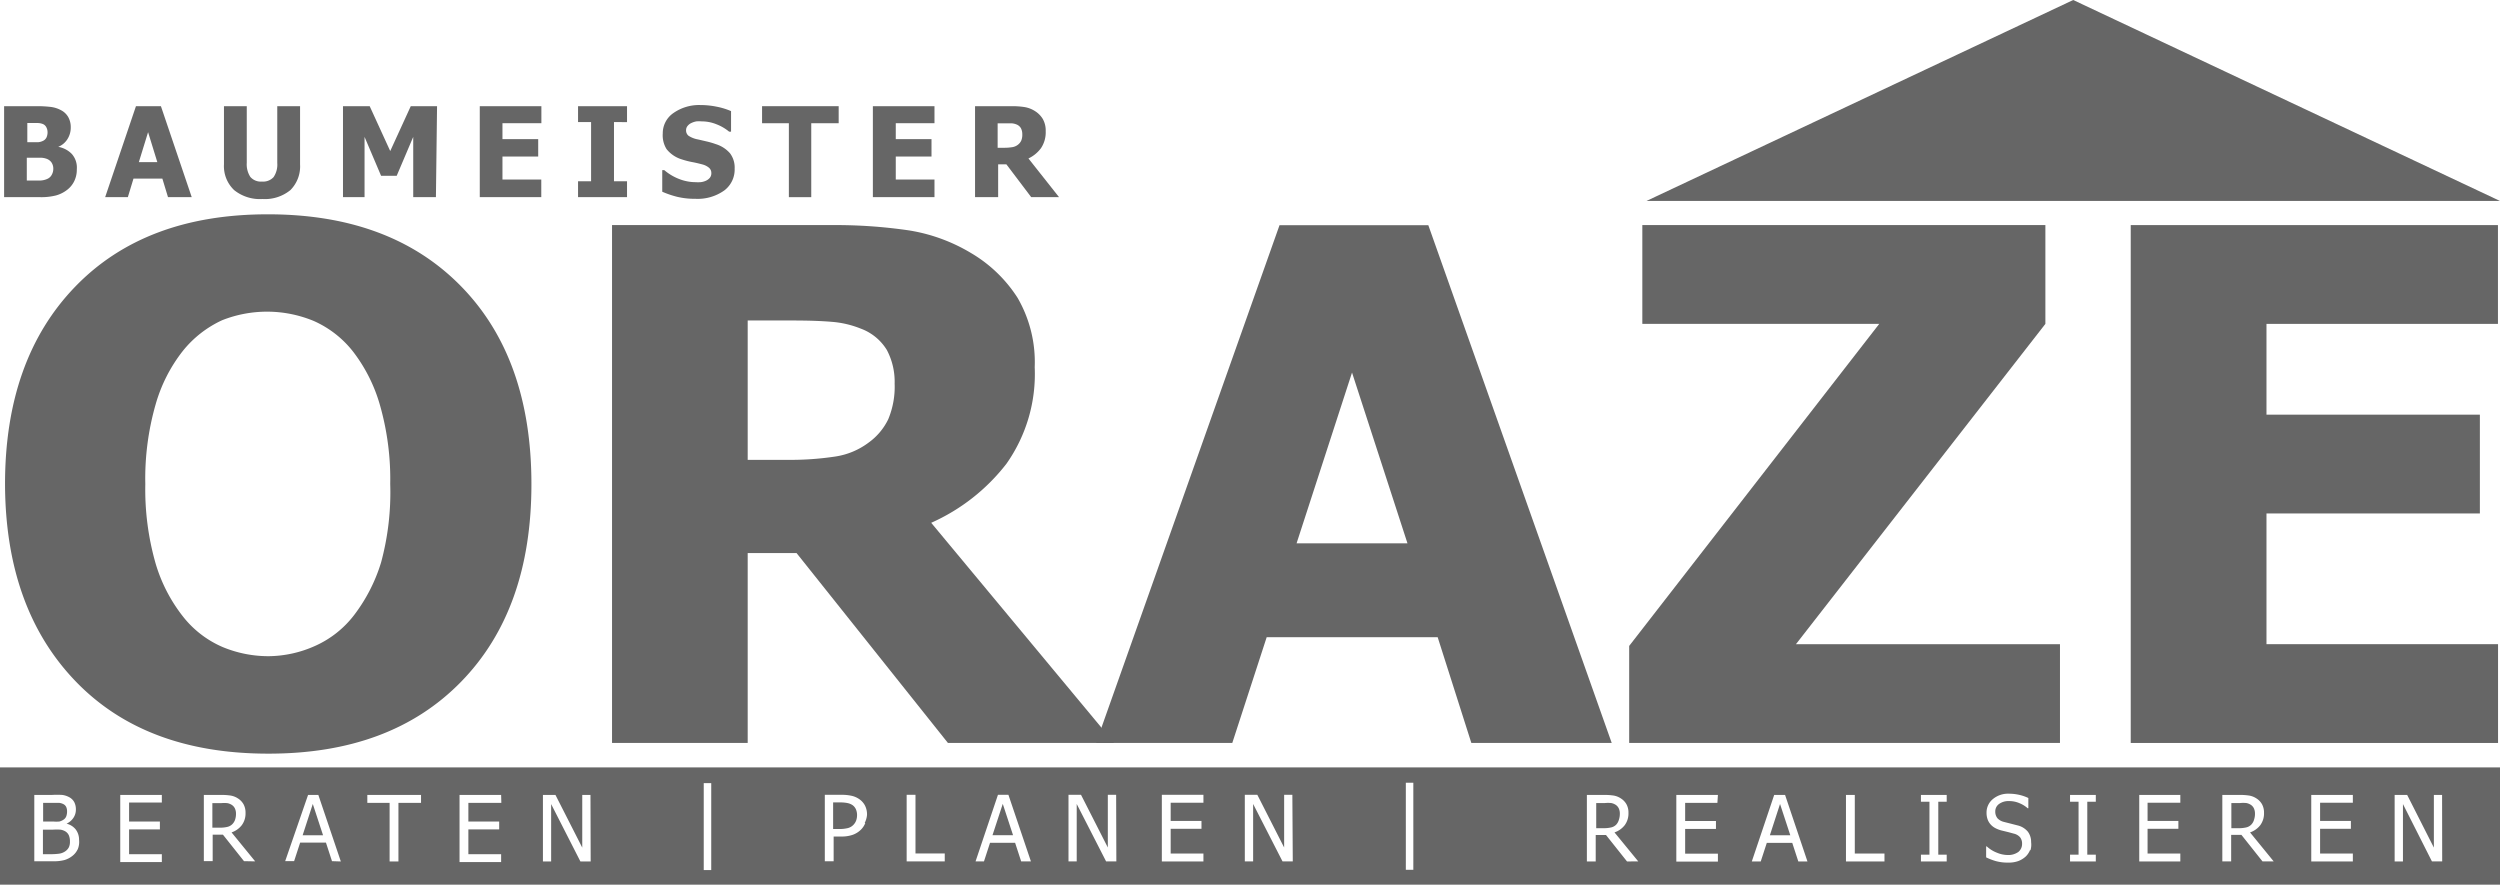
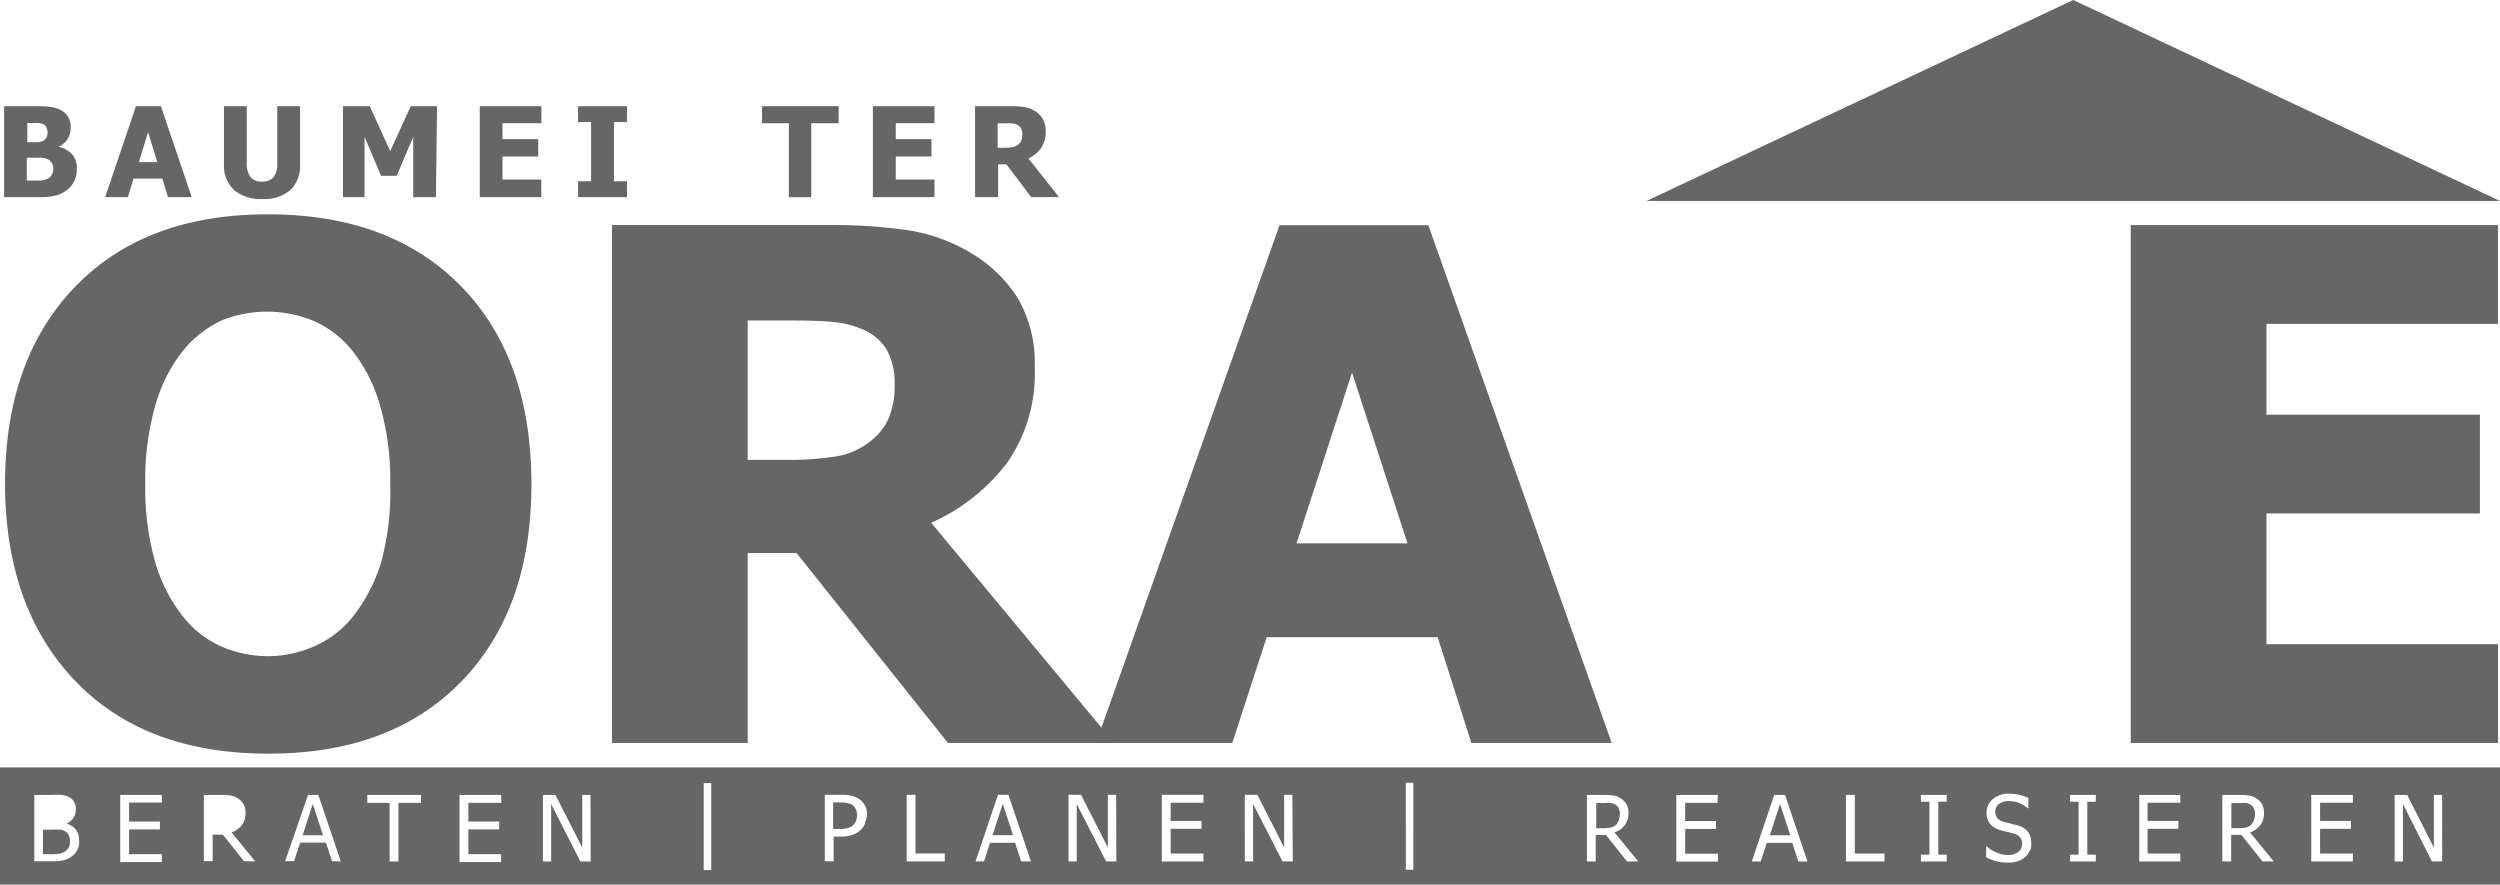
<svg xmlns="http://www.w3.org/2000/svg" viewBox="0 0 243.45 86.15">
  <defs>
    <style>.cls-1{fill:#666;}</style>
  </defs>
  <title>bmoraze-client-logo</title>
  <g id="Ebene_2" data-name="Ebene 2">
    <g id="Ebene_1-2" data-name="Ebene 1">
      <path class="cls-1" d="M7.48,16.48a2.56,2.56,0,0,1-.25,1.16,2.37,2.37,0,0,1-.67.83,3.12,3.12,0,0,1-1.1.56,5.83,5.83,0,0,1-1.52.17H.4V10.34H3.53A10.85,10.85,0,0,1,5,10.42a2.85,2.85,0,0,1,.94.31,1.71,1.71,0,0,1,.71.68,2,2,0,0,1,.24,1,2.08,2.08,0,0,1-.33,1.15,1.9,1.9,0,0,1-.89.74v0A2.42,2.42,0,0,1,7,15,2,2,0,0,1,7.48,16.48ZM4.63,12.85a1,1,0,0,0-.11-.44.67.67,0,0,0-.34-.33,1.43,1.43,0,0,0-.52-.1h-1v1.87H3.69a1.31,1.31,0,0,0,.47-.12.72.72,0,0,0,.37-.35A1.21,1.21,0,0,0,4.63,12.85Zm.56,3.6A1.08,1.08,0,0,0,5,15.8a1,1,0,0,0-.5-.35A1.76,1.76,0,0,0,4,15.36H2.61v2.22H3.93a1.85,1.85,0,0,0,.68-.16A.89.89,0,0,0,5.05,17,1.17,1.17,0,0,0,5.19,16.44Z" />
      <path class="cls-1" d="M10.24,19.2l3-8.86h2.43l3,8.86H16.36l-.55-1.81H13l-.55,1.81Zm5.08-3.41-.9-2.92-.9,2.92Z" />
      <path class="cls-1" d="M25.55,19.38a4,4,0,0,1-2.74-.86,3.21,3.21,0,0,1-1-2.52V10.34h2.22v5.52a2.24,2.24,0,0,0,.35,1.37,1.34,1.34,0,0,0,1.13.45,1.38,1.38,0,0,0,1.13-.43A2.17,2.17,0,0,0,27,15.87V10.34h2.22V16a3.27,3.27,0,0,1-.94,2.51A3.92,3.92,0,0,1,25.55,19.38Z" />
      <path class="cls-1" d="M42.45,19.2H40.24V13.33l-1.61,3.79H37.11L35.5,13.33V19.2H33.4V10.34H36l2,4.37,2-4.37h2.56Z" />
      <path class="cls-1" d="M46.72,19.2V10.34h6V12H48.93v1.55h3.48v1.69H48.93v2.24h3.78V19.2Z" />
      <path class="cls-1" d="M61.06,19.2H56.29V17.65h1.27V11.89H56.29V10.34h4.77v1.55H59.79v5.76h1.27Z" />
-       <path class="cls-1" d="M67.71,19.36a7.33,7.33,0,0,1-1.79-.2,9.18,9.18,0,0,1-1.43-.49V16.57h.2a5,5,0,0,0,1.47.87,4.39,4.39,0,0,0,1.56.3,4,4,0,0,0,.5,0,1.66,1.66,0,0,0,.5-.13,1.11,1.11,0,0,0,.39-.28.69.69,0,0,0,.16-.48.66.66,0,0,0-.26-.54,1.66,1.66,0,0,0-.62-.3c-.3-.08-.62-.16-1-.23a8,8,0,0,1-1-.26,3,3,0,0,1-1.48-1A2.53,2.53,0,0,1,64.54,13a2.38,2.38,0,0,1,1.05-2,4.34,4.34,0,0,1,2.63-.77,7.8,7.8,0,0,1,1.57.16,6.75,6.75,0,0,1,1.4.43v2H71a4.37,4.37,0,0,0-1.21-.71,3.82,3.82,0,0,0-1.46-.29,3,3,0,0,0-.52,0,2,2,0,0,0-.49.16,1,1,0,0,0-.36.28.65.65,0,0,0-.15.42.66.66,0,0,0,.24.54,2.45,2.45,0,0,0,.93.36l.86.2a8.1,8.1,0,0,1,.88.26,3,3,0,0,1,1.37.89,2.3,2.3,0,0,1,.45,1.49,2.55,2.55,0,0,1-1,2.12A4.47,4.47,0,0,1,67.71,19.36Z" />
      <path class="cls-1" d="M76.82,19.2V12H74.21V10.34h7.46V12H79V19.2Z" />
      <path class="cls-1" d="M85,19.2V10.34h6V12H87.23v1.55h3.48v1.69H87.23v2.24H91V19.2Z" />
      <path class="cls-1" d="M103.13,19.2h-2.71L98,16h-.8V19.2H94.95V10.34h3.56a7.83,7.83,0,0,1,1.28.09,2.71,2.71,0,0,1,1,.39,2.32,2.32,0,0,1,.76.77,2.29,2.29,0,0,1,.28,1.19,2.76,2.76,0,0,1-.46,1.65,3.23,3.23,0,0,1-1.22,1Zm-3.58-6.14a1.23,1.23,0,0,0-.13-.57.86.86,0,0,0-.43-.37,1.54,1.54,0,0,0-.46-.11l-.64,0h-.74v2.38h.64a4.79,4.79,0,0,0,.79-.06,1.18,1.18,0,0,0,.55-.24,1.06,1.06,0,0,0,.32-.4A1.51,1.51,0,0,0,99.55,13.05Z" />
      <path class="cls-1" d="M51.75,47.15q0,12.22-6.85,19.24t-18.79,7q-12,0-18.79-7.09T.49,47.15Q.49,35,7.31,27.93T26.1,20.87q11.93,0,18.79,7T51.75,47.15ZM38,47.12a26.24,26.24,0,0,0-1-7.67,15.5,15.5,0,0,0-2.61-5.2,10,10,0,0,0-3.85-3,11.89,11.89,0,0,0-8.9-.07,10.56,10.56,0,0,0-3.84,3,15.08,15.08,0,0,0-2.65,5.22,26.19,26.19,0,0,0-1,7.75,26.23,26.23,0,0,0,1,7.71A15.35,15.35,0,0,0,17.79,60a9.86,9.86,0,0,0,3.87,3,11.62,11.62,0,0,0,4.47.9,11.24,11.24,0,0,0,4.55-1,9.81,9.81,0,0,0,3.8-3,16.24,16.24,0,0,0,2.63-5.13A26.1,26.1,0,0,0,38,47.12Z" />
      <path class="cls-1" d="M108.5,72.35H92.31L77.57,53.86H72.81V72.35H59.6V21.92H80.87a49.19,49.19,0,0,1,7.67.52,16.87,16.87,0,0,1,6,2.19A13.49,13.49,0,0,1,99.09,29a12.49,12.49,0,0,1,1.67,6.76A15.15,15.15,0,0,1,98,45.17a19.08,19.08,0,0,1-7.32,5.74Zm-21.38-35a6.61,6.61,0,0,0-.76-3.27A5,5,0,0,0,83.82,32,9.53,9.53,0,0,0,81,31.34q-1.53-.13-3.8-.13H72.81V44.78h3.8a29.27,29.27,0,0,0,4.71-.32,7.16,7.16,0,0,0,3.28-1.37,6,6,0,0,0,1.9-2.27A8.2,8.2,0,0,0,87.12,37.36Z" />
      <path class="cls-1" d="M106.73,72.35l17.87-50.42h14.49l17.86,50.42H143.28L140,62.05H123.35L120,72.35Zm30.33-19.44-5.4-16.63-5.4,16.63Z" />
-       <path class="cls-1" d="M200.6,72.35H158.65V62.9L183,31.54H159.93V21.92h39.25v9.62L174.89,62.73H200.6Z" />
      <path class="cls-1" d="M207.49,72.35V21.92h35.76v9.62H220.71v8.84h20.78V50H220.71V62.73h22.55v9.62Z" />
      <polygon class="cls-1" points="160.33 19.57 201.89 0 243.45 19.57 160.33 19.57" />
-       <path class="cls-1" d="M22.89,79.83a1.79,1.79,0,0,0,.09-.59,1.18,1.18,0,0,0-.1-.5.84.84,0,0,0-.31-.36,1.21,1.21,0,0,0-.43-.17,3.15,3.15,0,0,0-.61,0h-.85V80.6h.76a3.09,3.09,0,0,0,.67-.07,1,1,0,0,0,.51-.27A1.12,1.12,0,0,0,22.89,79.83Z" />
      <path class="cls-1" d="M83,78.39a1.4,1.4,0,0,0-.48-.19,3.48,3.48,0,0,0-.68-.06h-.71v2.59h.59a3.42,3.42,0,0,0,.84-.09,1.15,1.15,0,0,0,.53-.3,1.23,1.23,0,0,0,.28-.43,1.55,1.55,0,0,0,.09-.54,1.39,1.39,0,0,0-.12-.58A1,1,0,0,0,83,78.39Z" />
      <polygon class="cls-1" points="29.47 81.34 31.46 81.34 30.46 78.29 29.47 81.34" />
      <polygon class="cls-1" points="172.35 81.34 174.34 81.34 173.34 78.29 172.35 81.34" />
      <polygon class="cls-1" points="96.65 81.33 98.65 81.33 97.65 78.28 96.65 81.33" />
-       <path class="cls-1" d="M5.78,80a1.23,1.23,0,0,0,.39-.17.7.7,0,0,0,.28-.33,1.32,1.32,0,0,0,.08-.5,1,1,0,0,0-.08-.41.6.6,0,0,0-.25-.27,1.18,1.18,0,0,0-.47-.14c-.17,0-.41,0-.71,0H4.2V80h1A3.28,3.28,0,0,0,5.78,80Z" />
      <path class="cls-1" d="M157.65,79.82a1.81,1.81,0,0,0,.09-.59,1.2,1.2,0,0,0-.1-.5.87.87,0,0,0-.31-.36,1.23,1.23,0,0,0-.43-.17,3.16,3.16,0,0,0-.61,0h-.85v2.45h.76a3.1,3.1,0,0,0,.67-.07,1,1,0,0,0,.51-.27A1.15,1.15,0,0,0,157.65,79.82Z" />
      <path class="cls-1" d="M0,74.73V86.15H243.45V74.73Zm7.55,8a1.71,1.71,0,0,1-.49.61,2.25,2.25,0,0,1-.78.41,4,4,0,0,1-1.08.12H3.34V77.41H5.06a8.79,8.79,0,0,1,1,0,1.94,1.94,0,0,1,.66.21,1.19,1.19,0,0,1,.51.49,1.52,1.52,0,0,1,.16.71,1.43,1.43,0,0,1-.24.82,1.62,1.62,0,0,1-.67.57v0a1.62,1.62,0,0,1,.9.57,1.66,1.66,0,0,1,.32,1A1.89,1.89,0,0,1,7.55,82.75Zm8.21-4.58H12.57V80h3v.77h-3v2.41h3.19v.77H11.71V77.41h4.05Zm8,5.71-2.05-2.58h-1v2.58h-.86V77.41h1.67a6.06,6.06,0,0,1,.93.06,1.84,1.84,0,0,1,.72.28,1.61,1.61,0,0,1,.54.56,1.68,1.68,0,0,1,.2.85,1.92,1.92,0,0,1-.36,1.19,2.13,2.13,0,0,1-1,.71l2.3,2.82Zm8.57,0-.59-1.81H29.23l-.59,1.81h-.87L30,77.41H31l2.19,6.48ZM41,78.18H38.8v5.71h-.86V78.18H35.77v-.77H41Zm7.82,0H45.61V80h3v.77h-3v2.41H48.8v.77H44.75V77.41H48.8Zm8.7,5.71h-1L53.67,78.3v5.59h-.8V77.41h1.22l2.61,5.13V77.41h.8Zm11.74.84h-.73V76.26h.73Zm15-4.58a1.87,1.87,0,0,1-.42.64,2.19,2.19,0,0,1-.79.5,3.27,3.27,0,0,1-1.14.17h-.73v2.41h-.86V77.4h1.63a4.25,4.25,0,0,1,1,.1,2.06,2.06,0,0,1,.71.31,1.75,1.75,0,0,1,.57.63,1.92,1.92,0,0,1,.2.92A2.16,2.16,0,0,1,84.2,80.15ZM92,83.88H88.29V77.4h.86v5.71H92Zm7.44,0-.59-1.81H96.41l-.59,1.81H95l2.18-6.48H98.2l2.19,6.48Zm9.27,0h-1l-2.86-5.59v5.59h-.8V77.4h1.22l2.61,5.13V77.4h.81Zm8.48-5.71H114v1.77h3v.77h-3v2.41h3.19v.77h-4.05V77.4h4.05Zm8.7,5.71h-1l-2.86-5.59v5.59h-.81V77.4h1.22l2.61,5.13V77.4h.8Zm11.74.82h-.73V76.22h.73Zm20.81-.81-2.05-2.58h-1v2.58h-.86V77.41h1.67a6.09,6.09,0,0,1,.93.06,1.83,1.83,0,0,1,.71.28,1.61,1.61,0,0,1,.54.56,1.67,1.67,0,0,1,.2.85,1.92,1.92,0,0,1-.36,1.19,2.14,2.14,0,0,1-1,.71l2.31,2.82Zm8.8-5.71H164.1v1.77h3v.77h-3v2.41h3.19v.77h-4.05V77.41h4.05Zm7.88,5.71-.59-1.81h-2.48l-.59,1.81h-.87l2.18-6.48h1.06l2.18,6.48Zm8.39,0h-3.75V77.41h.86v5.71h2.89Zm6.06-5.82h-.82v5.16h.82v.66h-2.51v-.66h.83V78.07h-.83v-.66h2.51Zm8.11,4.72a1.77,1.77,0,0,1-.43.63,2.25,2.25,0,0,1-.71.43,2.77,2.77,0,0,1-1,.15,4.28,4.28,0,0,1-1.2-.15,5.82,5.82,0,0,1-.93-.36V82.42h.06a3.07,3.07,0,0,0,1,.62,2.76,2.76,0,0,0,1,.22,1.69,1.69,0,0,0,1.08-.3,1,1,0,0,0,.36-.79,1,1,0,0,0-.19-.63,1.15,1.15,0,0,0-.61-.36l-.55-.15-.62-.15a2.86,2.86,0,0,1-.6-.22,1.63,1.63,0,0,1-.47-.35,1.5,1.5,0,0,1-.31-.5,1.89,1.89,0,0,1-.11-.67,1.68,1.68,0,0,1,.61-1.32,2.3,2.3,0,0,1,1.56-.53,4.63,4.63,0,0,1,1,.11,4.13,4.13,0,0,1,.9.31v1h-.06a2.84,2.84,0,0,0-.79-.49,2.48,2.48,0,0,0-1-.21,1.57,1.57,0,0,0-1,.28.88.88,0,0,0-.37.74,1,1,0,0,0,.22.66,1.28,1.28,0,0,0,.63.35l.67.17.66.17a1.84,1.84,0,0,1,1,.62,1.65,1.65,0,0,1,.31,1A1.94,1.94,0,0,1,197.73,82.79Zm6.41-4.72h-.83v5.16h.83v.66h-2.51v-.66h.83V78.07h-.83v-.66h2.51Zm8.23.1h-3.19v1.77h3v.77h-3v2.41h3.19v.77h-4V77.41h4Zm8,5.71-2.05-2.58h-1v2.58h-.86V77.41h1.67a6,6,0,0,1,.93.06,1.83,1.83,0,0,1,.72.28,1.61,1.61,0,0,1,.54.56,1.67,1.67,0,0,1,.2.85,1.92,1.92,0,0,1-.36,1.19,2.13,2.13,0,0,1-1,.71l2.3,2.82Zm8.8-5.71h-3.19v1.77h3v.77h-3v2.41h3.19v.77h-4.05V77.41h4.05Zm8.7,5.71h-1L234,78.3v5.59h-.81V77.41h1.22l2.6,5.13V77.41h.8Z" />
      <path class="cls-1" d="M6.31,80.93a1.29,1.29,0,0,0-.45-.14,5.73,5.73,0,0,0-.68,0h-1v2.39h.7a6,6,0,0,0,.89-.05,1.4,1.4,0,0,0,.57-.22,1.09,1.09,0,0,0,.36-.39,1.21,1.21,0,0,0,.11-.56,1.5,1.5,0,0,0-.1-.6A.87.87,0,0,0,6.31,80.93Z" />
      <path class="cls-1" d="M219.5,79.82a1.78,1.78,0,0,0,.09-.59,1.22,1.22,0,0,0-.1-.5.85.85,0,0,0-.31-.36,1.18,1.18,0,0,0-.43-.17,3.16,3.16,0,0,0-.61,0h-.85v2.45h.76a3.09,3.09,0,0,0,.66-.07,1,1,0,0,0,.51-.27A1.1,1.1,0,0,0,219.5,79.82Z" />
    </g>
  </g>
</svg>